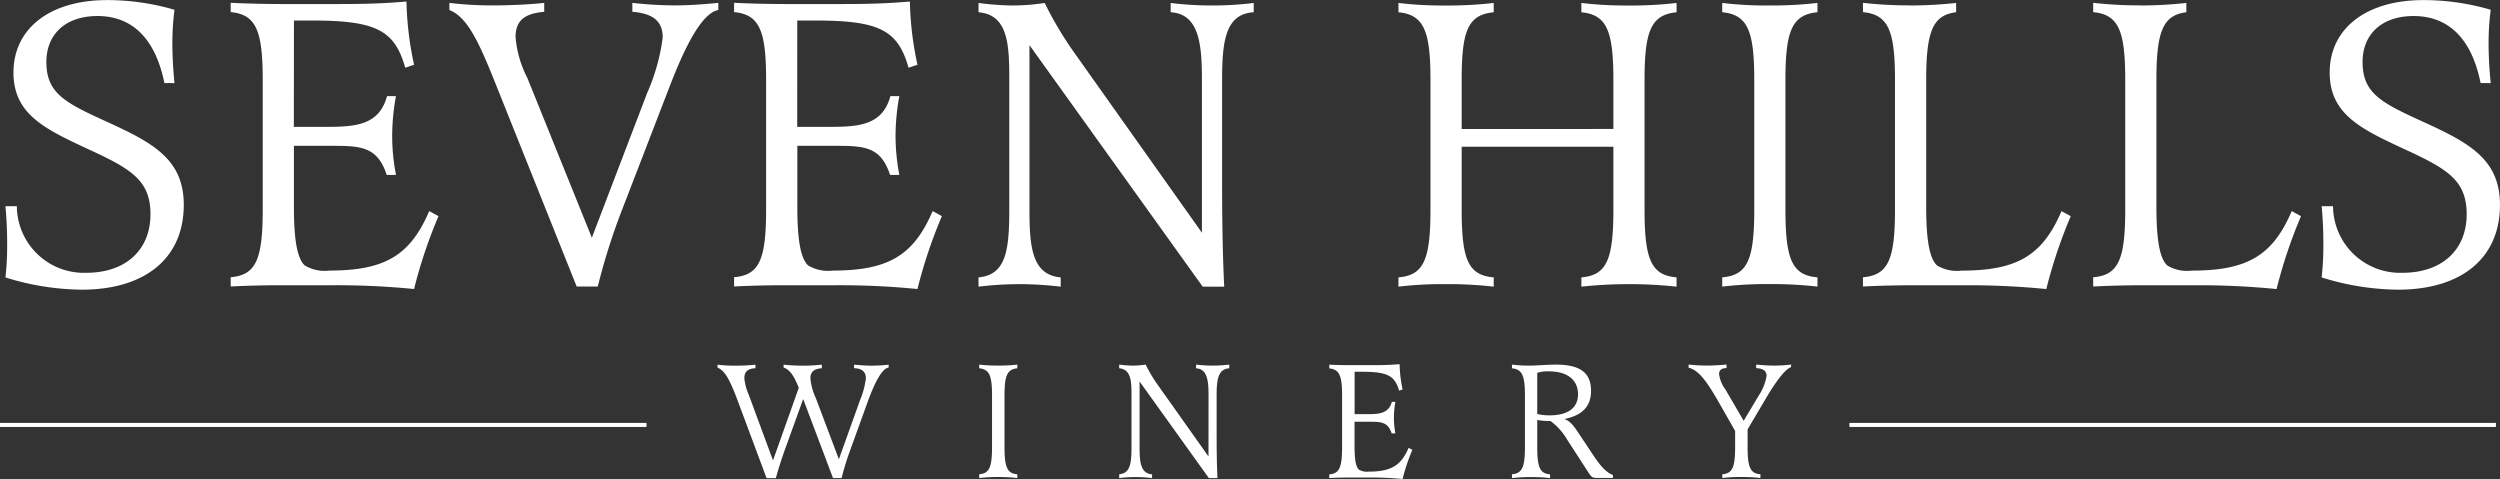
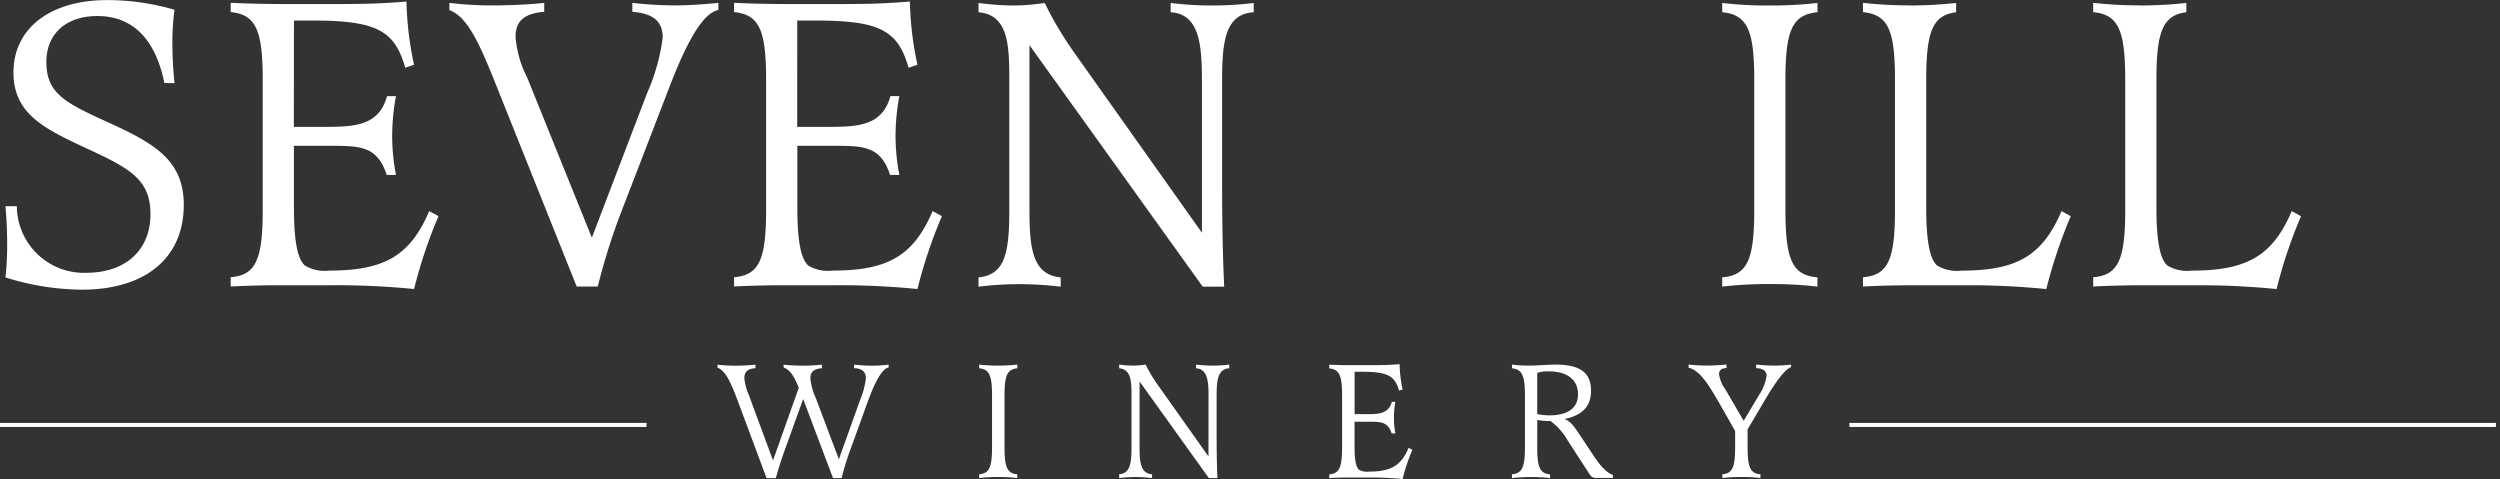
<svg xmlns="http://www.w3.org/2000/svg" width="168.073" height="32.207" viewBox="0 0 168.073 32.207">
  <rect x="0" y="0" width="168.073" height="32.207" fill="#333333" stroke="none" />
  <g id="Group_2171" data-name="Group 2171" transform="translate(-1111 -5526.905)">
    <path id="Path_13875" data-name="Path 13875" d="M1479.133,4447.353c-.6-2.946-2.125-4.505-4.506-4.505-2.1,0-3.429,1.19-3.429,3.089,0,2.125,1.276,2.75,4.137,4.052,3.033,1.389,5.1,2.494,5.1,5.556,0,3.57-2.579,5.7-6.858,5.7a17.515,17.515,0,0,1-5.13-.823,19.2,19.2,0,0,0,.114-2.239c0-.878-.03-1.558-.114-2.551h.766a4.507,4.507,0,0,0,4.676,4.478c2.635,0,4.307-1.529,4.307-3.938,0-2.3-1.332-3.061-4.224-4.392-2.861-1.332-4.987-2.324-4.987-5.13,0-2.975,2.465-4.873,6.291-4.873a16.09,16.09,0,0,1,4.534.651,17.612,17.612,0,0,0-.142,2.183c0,.992.057,1.871.142,2.748Z" transform="translate(-357.08 1085.134)" fill="#fff" />
    <path id="Path_13876" data-name="Path 13876" d="M1491.135,4450.325h2.1c2.012,0,3.627-.085,4.166-2.068h.6a14.863,14.863,0,0,0-.255,2.719,13.9,13.9,0,0,0,.255,2.58h-.623c-.653-2.013-1.871-1.956-4-1.956h-2.238v4.108c0,2.239.227,3.486.737,3.939a2.592,2.592,0,0,0,1.643.34c3.741,0,5.441-1.021,6.716-4l.625.34a32.643,32.643,0,0,0-1.644,4.9,52.616,52.616,0,0,0-5.384-.255h-3.571c-.963,0-2.323.028-3.372.084v-.624c1.7-.141,2.153-1.189,2.153-4.562v-8.7c0-3.344-.454-4.393-2.153-4.562v-.624c1.076.056,2.521.084,3.74.084h3.089c2.182,0,3.287-.028,4.987-.169a22.041,22.041,0,0,0,.511,4.251l-.594.2c-.709-2.522-1.956-3.174-6.263-3.174h-1.218Z" transform="translate(-360.38 1085.109)" fill="#fff" />
    <path id="Path_13877" data-name="Path 13877" d="M1518.092,4448.076a13.478,13.478,0,0,0,1.049-3.741c0-1.075-.623-1.614-2.041-1.728v-.6a26.3,26.3,0,0,0,2.835.17c1.02,0,2.1-.085,2.946-.17v.482c-1.3.227-2.579,3.314-3.4,5.468l-3.062,7.936a42.465,42.465,0,0,0-1.643,5.186h-1.417l-5.327-13.318c-1.191-3-1.984-4.79-3.231-5.271v-.482a23.625,23.625,0,0,0,2.947.17c1.021,0,2.409-.057,3.428-.17v.6c-1.359.113-1.927.622-1.927,1.7a7.3,7.3,0,0,0,.793,2.748l4.336,10.739Z" transform="translate(-363.588 1085.091)" fill="#fff" />
    <path id="Path_13878" data-name="Path 13878" d="M1532.355,4450.325h2.1c2.012,0,3.628-.085,4.166-2.068h.6a14.874,14.874,0,0,0-.255,2.719,13.962,13.962,0,0,0,.255,2.58h-.624c-.651-2.013-1.87-1.956-3.995-1.956h-2.239v4.108c0,2.239.226,3.486.736,3.939a2.6,2.6,0,0,0,1.644.34c3.74,0,5.441-1.021,6.716-4l.623.34a32.633,32.633,0,0,0-1.643,4.9,52.622,52.622,0,0,0-5.385-.255h-3.57c-.965,0-2.324.028-3.373.084v-.624c1.7-.141,2.153-1.189,2.153-4.562v-8.7c0-3.344-.454-4.393-2.153-4.562v-.624c1.077.056,2.521.084,3.74.084h3.089c2.182,0,3.288-.028,4.989-.169a21.992,21.992,0,0,0,.51,4.251l-.6.2c-.708-2.522-1.955-3.174-6.262-3.174h-1.219Z" transform="translate(-367.759 1085.109)" fill="#fff" />
    <path id="Path_13879" data-name="Path 13879" d="M1563.147,4447.2c0-2.381-.171-4.449-2.1-4.562v-.624a23.006,23.006,0,0,0,5.582,0v.624c-1.9.113-2.125,1.928-2.125,4.563v6.744c0,2.38.028,4.761.141,7.141H1563.2l-11.647-16.237V4455.9c0,2.522.17,4.393,2.1,4.562v.624a23.8,23.8,0,0,0-2.748-.169,23.178,23.178,0,0,0-2.777.169v-.624c1.841-.169,2.068-1.784,2.068-4.562v-8.7c0-2.353-.057-4.393-2.068-4.562v-.624a19.386,19.386,0,0,0,2.267.17,14.442,14.442,0,0,0,2.182-.17,24.123,24.123,0,0,0,2.011,3.373l8.559,12.072Z" transform="translate(-371.343 1085.091)" fill="#fff" />
-     <path id="Path_13880" data-name="Path 13880" d="M1596.965,4450.484V4447.2c0-3.344-.454-4.392-2.153-4.562v-.625a25.779,25.779,0,0,0,3.2.171,26.047,26.047,0,0,0,3.2-.171v.625c-1.7.17-2.153,1.218-2.153,4.562v8.7c0,3.371.454,4.419,2.153,4.562v.624a30.251,30.251,0,0,0-6.4,0v-.624c1.7-.142,2.153-1.19,2.153-4.562v-4.223h-10.2v4.223c0,3.343.425,4.419,2.154,4.562v.624a26.943,26.943,0,0,0-3.259-.17,24.883,24.883,0,0,0-3.145.17v-.624c1.7-.142,2.153-1.19,2.153-4.562v-8.7c0-3.344-.454-4.392-2.153-4.562v-.625a24.894,24.894,0,0,0,3.145.171,26.956,26.956,0,0,0,3.259-.171v.625c-1.728.17-2.154,1.218-2.154,4.562v3.287Z" transform="translate(-377.498 1085.091)" fill="#fff" />
    <path id="Path_13881" data-name="Path 13881" d="M1615.43,4461.083a26.3,26.3,0,0,0-3.23-.17,25.424,25.424,0,0,0-3.173.17v-.624c1.7-.141,2.154-1.188,2.154-4.562v-8.7c0-3.345-.454-4.392-2.154-4.562v-.623a24.888,24.888,0,0,0,3.173.171,26.887,26.887,0,0,0,3.23-.171v.623c-1.7.171-2.154,1.218-2.154,4.563v8.7c0,3.373.453,4.421,2.154,4.562Z" transform="translate(-382.243 1085.091)" fill="#fff" />
    <path id="Path_13882" data-name="Path 13882" d="M1623.7,4442.182a28.5,28.5,0,0,0,3.116-.17v.624c-1.559.2-2.011,1.247-2.011,4.563v8.528c0,2.239.227,3.486.737,3.94a2.6,2.6,0,0,0,1.643.34c3.741,0,5.441-1.021,6.716-4l.622.34a32.8,32.8,0,0,0-1.643,4.9,52.737,52.737,0,0,0-5.384-.256h-3.57c-.963,0-2.323.028-3.372.085v-.622c1.7-.143,2.153-1.19,2.153-4.563v-8.7c0-3.344-.454-4.393-2.153-4.562v-.624a27.959,27.959,0,0,0,3.145.17" transform="translate(-384.308 1085.091)" fill="#fff" />
    <path id="Path_13883" data-name="Path 13883" d="M1642.55,4442.182a28.51,28.51,0,0,0,3.117-.17v.624c-1.559.2-2.012,1.247-2.012,4.563v8.528c0,2.239.228,3.486.738,3.94a2.6,2.6,0,0,0,1.643.34c3.741,0,5.441-1.021,6.716-4l.624.34a32.662,32.662,0,0,0-1.643,4.9,52.746,52.746,0,0,0-5.384-.256h-3.571c-.964,0-2.324.028-3.373.085v-.622c1.7-.143,2.154-1.19,2.154-4.563v-8.7c0-3.344-.453-4.393-2.154-4.562v-.624a27.971,27.971,0,0,0,3.145.17" transform="translate(-387.681 1085.091)" fill="#fff" />
-     <path id="Path_13884" data-name="Path 13884" d="M1668.8,4447.353c-.594-2.946-2.125-4.505-4.506-4.505-2.1,0-3.429,1.19-3.429,3.089,0,2.125,1.275,2.75,4.137,4.052,3.033,1.389,5.1,2.494,5.1,5.556,0,3.57-2.579,5.7-6.858,5.7a17.516,17.516,0,0,1-5.13-.823,18.983,18.983,0,0,0,.115-2.239c0-.878-.029-1.558-.115-2.551h.766a4.509,4.509,0,0,0,4.676,4.478c2.635,0,4.308-1.529,4.308-3.938,0-2.3-1.333-3.061-4.223-4.392-2.862-1.332-4.987-2.324-4.987-5.13,0-2.975,2.465-4.873,6.291-4.873a16.1,16.1,0,0,1,4.534.651,17.584,17.584,0,0,0-.143,2.183c0,.992.057,1.871.143,2.748Z" transform="translate(-391.031 1085.134)" fill="#fff" />
    <path id="Path_13885" data-name="Path 13885" d="M1531.265,4477.4c-.215.612-.419,1.235-.589,1.859h-.623l-1.983-5.315c-.578-1.541-.884-1.915-1.314-2.119v-.193a9.872,9.872,0,0,0,1.213.068,13.3,13.3,0,0,0,1.336-.068v.238c-.5.023-.746.227-.746.669a3.622,3.622,0,0,0,.294,1.111l1.633,4.418,1.733-4.883c-.341-.851-.624-1.225-1.021-1.36v-.193q.681.068,1.325.068a12.472,12.472,0,0,0,1.247-.068v.238c-.521.034-.771.25-.771.669a4.011,4.011,0,0,0,.363,1.336l1.552,4.115,1.416-3.956a5.643,5.643,0,0,0,.4-1.473c0-.454-.262-.68-.793-.692v-.238c.487.045.85.068,1.2.068a10.045,10.045,0,0,0,1.122-.068v.193c-.51.068-1.043,1.292-1.439,2.391l-1.111,3.07a18.6,18.6,0,0,0-.612,1.972h-.577l-2.006-5.315Z" transform="translate(-367.517 1079.79)" fill="#fff" />
    <path id="Path_13886" data-name="Path 13886" d="M1550.747,4479.255a10.518,10.518,0,0,0-1.292-.069,10.2,10.2,0,0,0-1.27.069V4479c.681-.056.862-.475.862-1.823V4473.7c0-1.336-.181-1.755-.862-1.824v-.249a10.333,10.333,0,0,0,1.27.067,11.15,11.15,0,0,0,1.292-.067v.249c-.68.068-.861.488-.861,1.824v3.479c0,1.348.181,1.767.861,1.823Z" transform="translate(-371.353 1079.789)" fill="#fff" />
    <path id="Path_13887" data-name="Path 13887" d="M1565.654,4473.7c0-.952-.068-1.778-.838-1.825v-.249a9.147,9.147,0,0,0,2.232,0v.249c-.759.046-.85.771-.85,1.825v2.7c0,.953.011,1.9.056,2.855h-.579l-4.657-6.493v4.42c0,1.008.068,1.756.839,1.824v.249a9.633,9.633,0,0,0-1.1-.068,9.326,9.326,0,0,0-1.109.068V4479c.736-.068.827-.713.827-1.824V4473.7c0-.941-.022-1.756-.827-1.825v-.249a7.57,7.57,0,0,0,.906.068,5.777,5.777,0,0,0,.874-.068,9.514,9.514,0,0,0,.8,1.348l3.422,4.828Z" transform="translate(-373.405 1079.79)" fill="#fff" />
    <path id="Path_13888" data-name="Path 13888" d="M1578.554,4474.952h.837c.8,0,1.451-.033,1.667-.827h.238a5.932,5.932,0,0,0-.1,1.087,5.545,5.545,0,0,0,.1,1.031h-.251c-.26-.8-.746-.781-1.6-.781h-.895v1.642c0,.9.089,1.394.293,1.576a1.045,1.045,0,0,0,.658.135c1.5,0,2.176-.407,2.685-1.6l.25.137a13.092,13.092,0,0,0-.657,1.96,21.37,21.37,0,0,0-2.153-.1H1578.2c-.386,0-.928.012-1.349.035V4479c.681-.056.862-.476.862-1.823v-3.479c0-1.337-.181-1.755-.862-1.824v-.25c.432.023,1.009.034,1.5.034h1.235c.872,0,1.314-.011,1.994-.067a8.818,8.818,0,0,0,.2,1.7l-.238.078c-.283-1.008-.782-1.268-2.5-1.268h-.487Z" transform="translate(-376.485 1079.797)" fill="#fff" />
    <path id="Path_13889" data-name="Path 13889" d="M1593.509,4477.18c0,1.35.181,1.768.862,1.825v.25a11.945,11.945,0,0,0-2.561,0V4479c.681-.057.873-.475.873-1.825V4473.7c0-1.336-.192-1.755-.873-1.824v-.249a9.189,9.189,0,0,0,1.157.068c.5,0,1.268-.068,1.768-.068,1.665,0,2.391.543,2.391,1.768,0,1.031-.578,1.643-1.791,1.892.442.147.714.59,1.008,1.031l.861,1.291c.339.511.815,1.235,1.394,1.439v.2h-.929c-.409,0-.476,0-.692-.329l-1.438-2.22a4.152,4.152,0,0,0-1.144-1.282,4.346,4.346,0,0,1-.884-.068Zm.827-2.141c1.236,0,1.915-.5,1.915-1.416,0-.974-.725-1.541-1.948-1.541a2.24,2.24,0,0,0-.794.1v2.764a3.234,3.234,0,0,0,.827.091" transform="translate(-379.162 1079.79)" fill="#fff" />
    <path id="Path_13890" data-name="Path 13890" d="M1610.994,4473.7a3.342,3.342,0,0,0,.522-1.314c0-.33-.228-.5-.7-.522v-.238c.511.045.862.068,1.225.068a9.6,9.6,0,0,0,1.122-.068v.17c-.453.147-1.167,1.213-1.676,2.074l-1.247,2.108v1.2c0,1.349.181,1.768.861,1.824v.249a10.506,10.506,0,0,0-1.292-.068,10.17,10.17,0,0,0-1.269.068V4479c.681-.056.861-.475.861-1.824v-1.088l-1.109-1.948c-.646-1.122-1.281-2.153-2.018-2.3v-.216a11.466,11.466,0,0,0,1.2.068c.374,0,.849-.023,1.348-.068v.238c-.329,0-.5.136-.5.4a2.194,2.194,0,0,0,.431,1.043l1.222,2.1Z" transform="translate(-381.75 1079.79)" fill="#fff" />
    <line id="Line_50" data-name="Line 50" x2="43.464" transform="translate(1235.335 5555.473)" fill="none" stroke="#fff" stroke-miterlimit="10" stroke-width="0.272" />
    <line id="Line_51" data-name="Line 51" x2="43.464" transform="translate(1111 5555.473)" fill="none" stroke="#fff" stroke-miterlimit="10" stroke-width="0.272" />
  </g>
</svg>